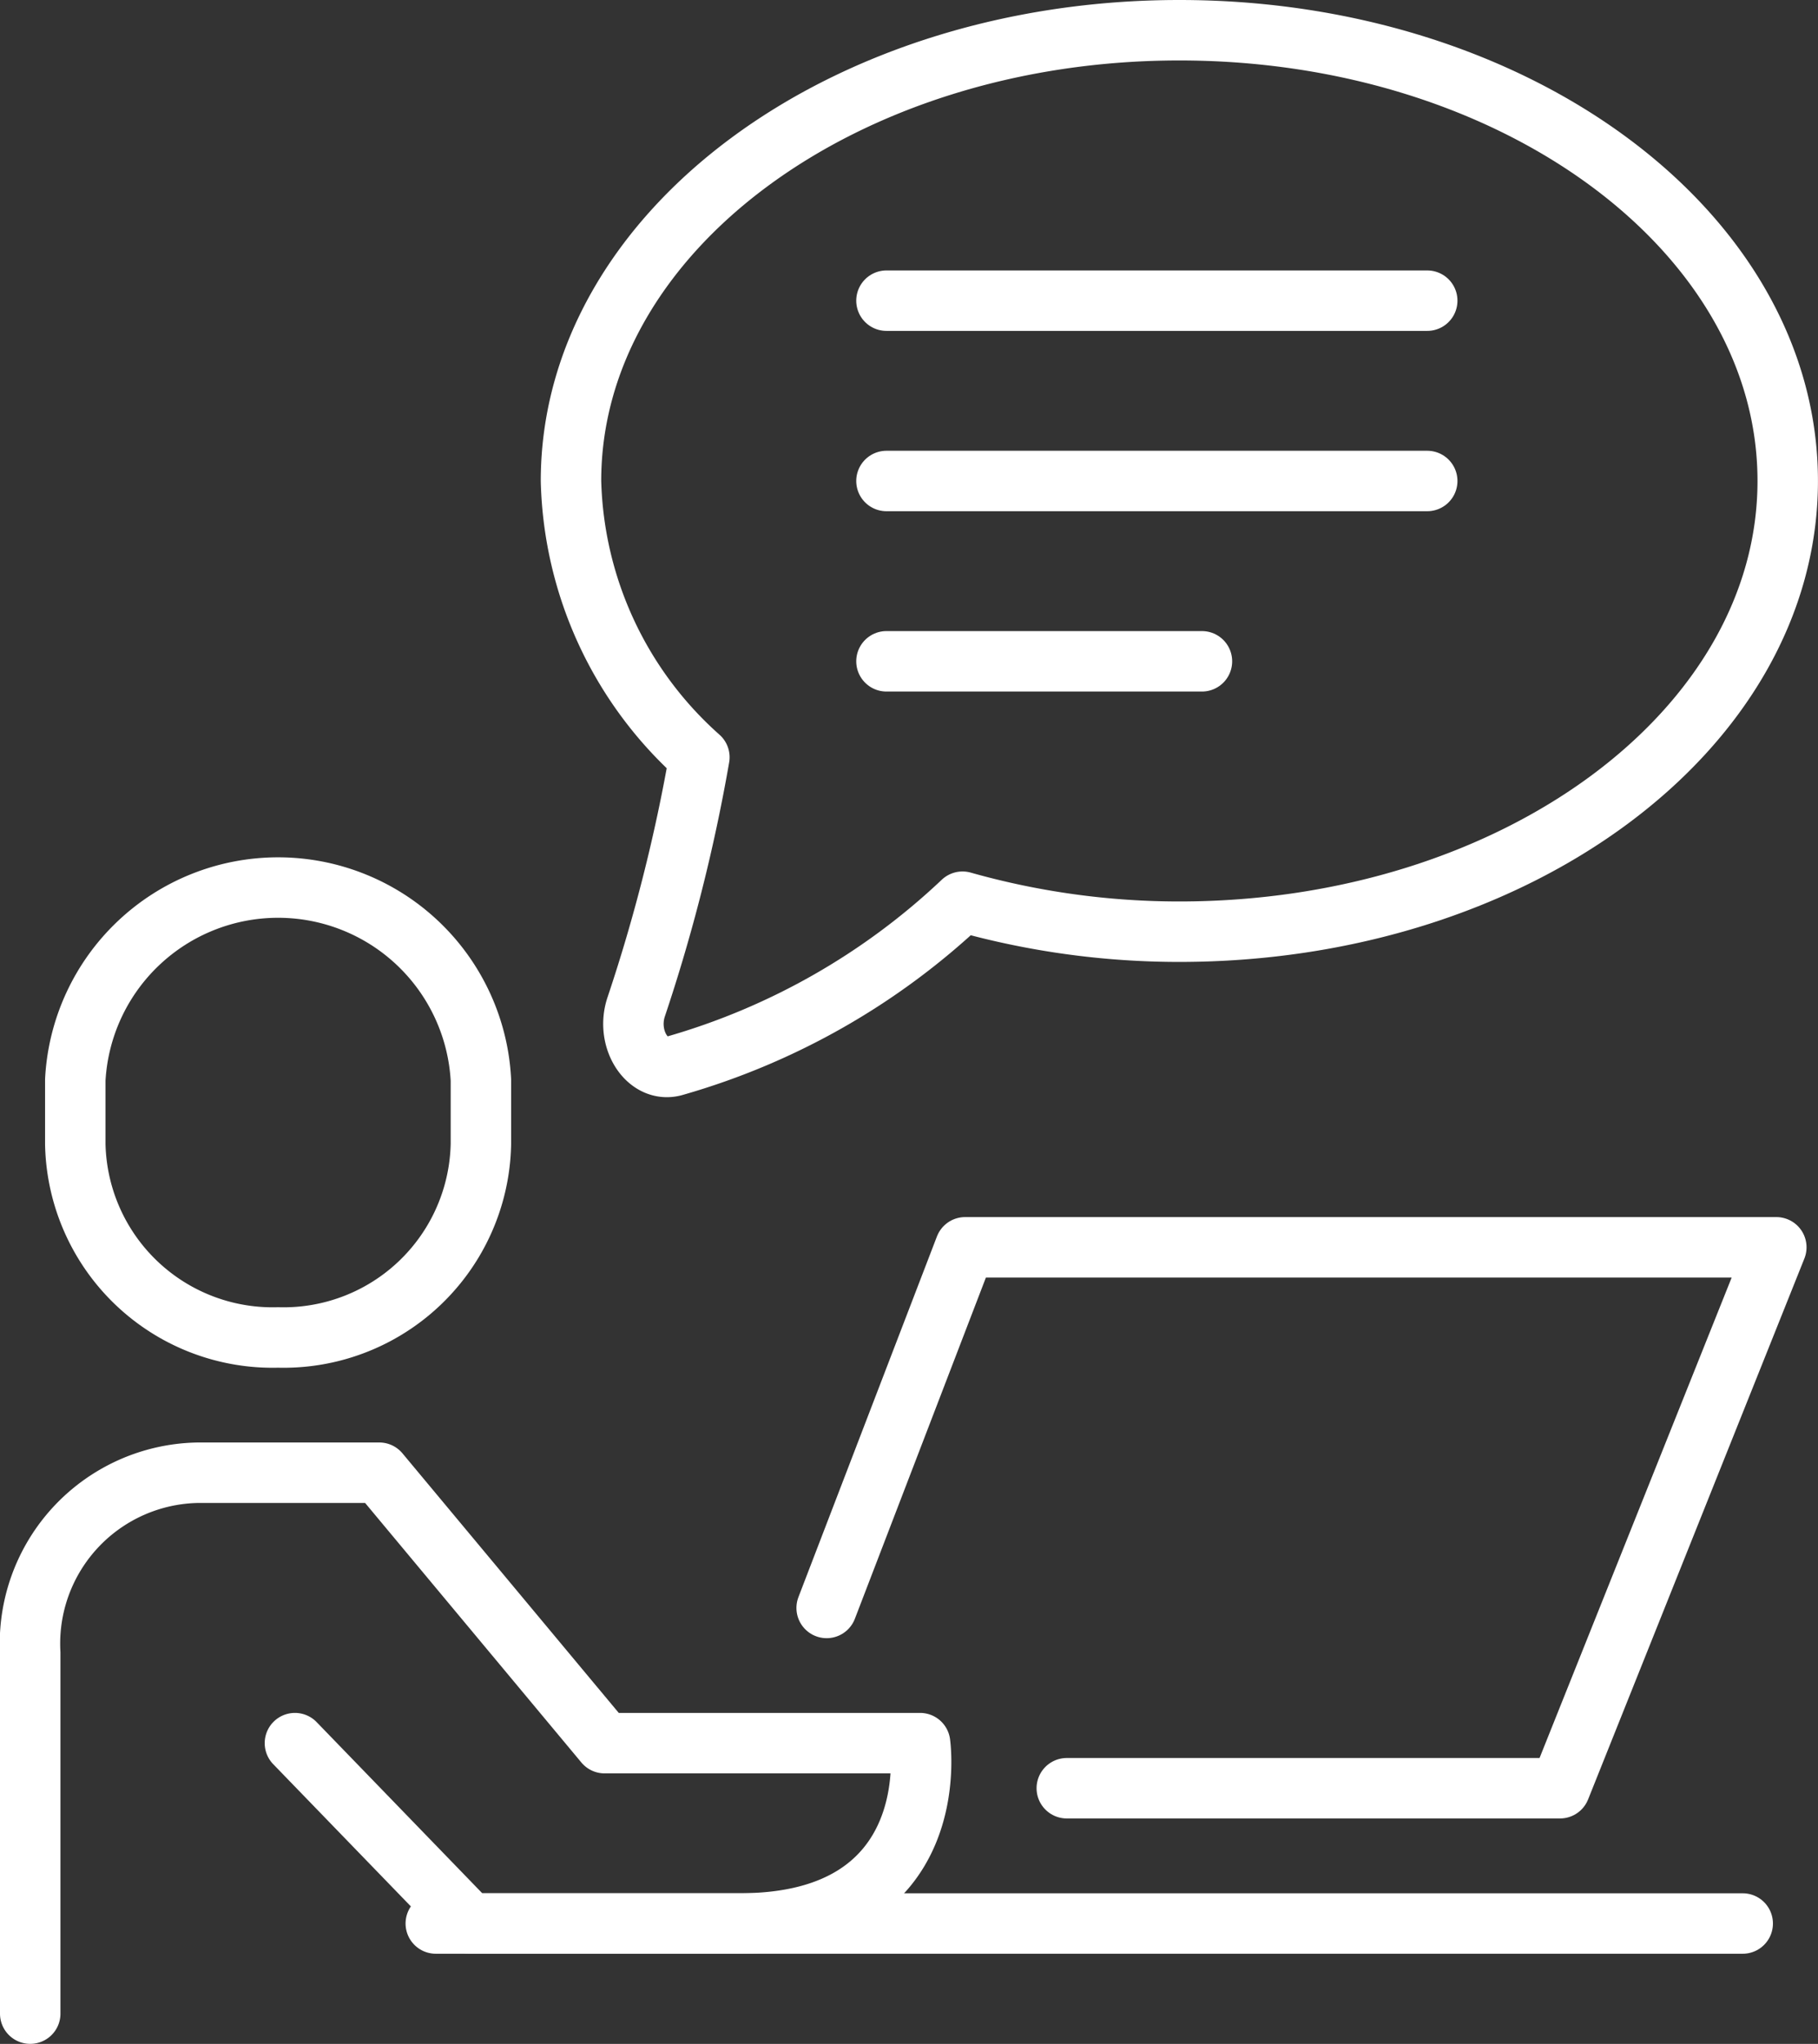
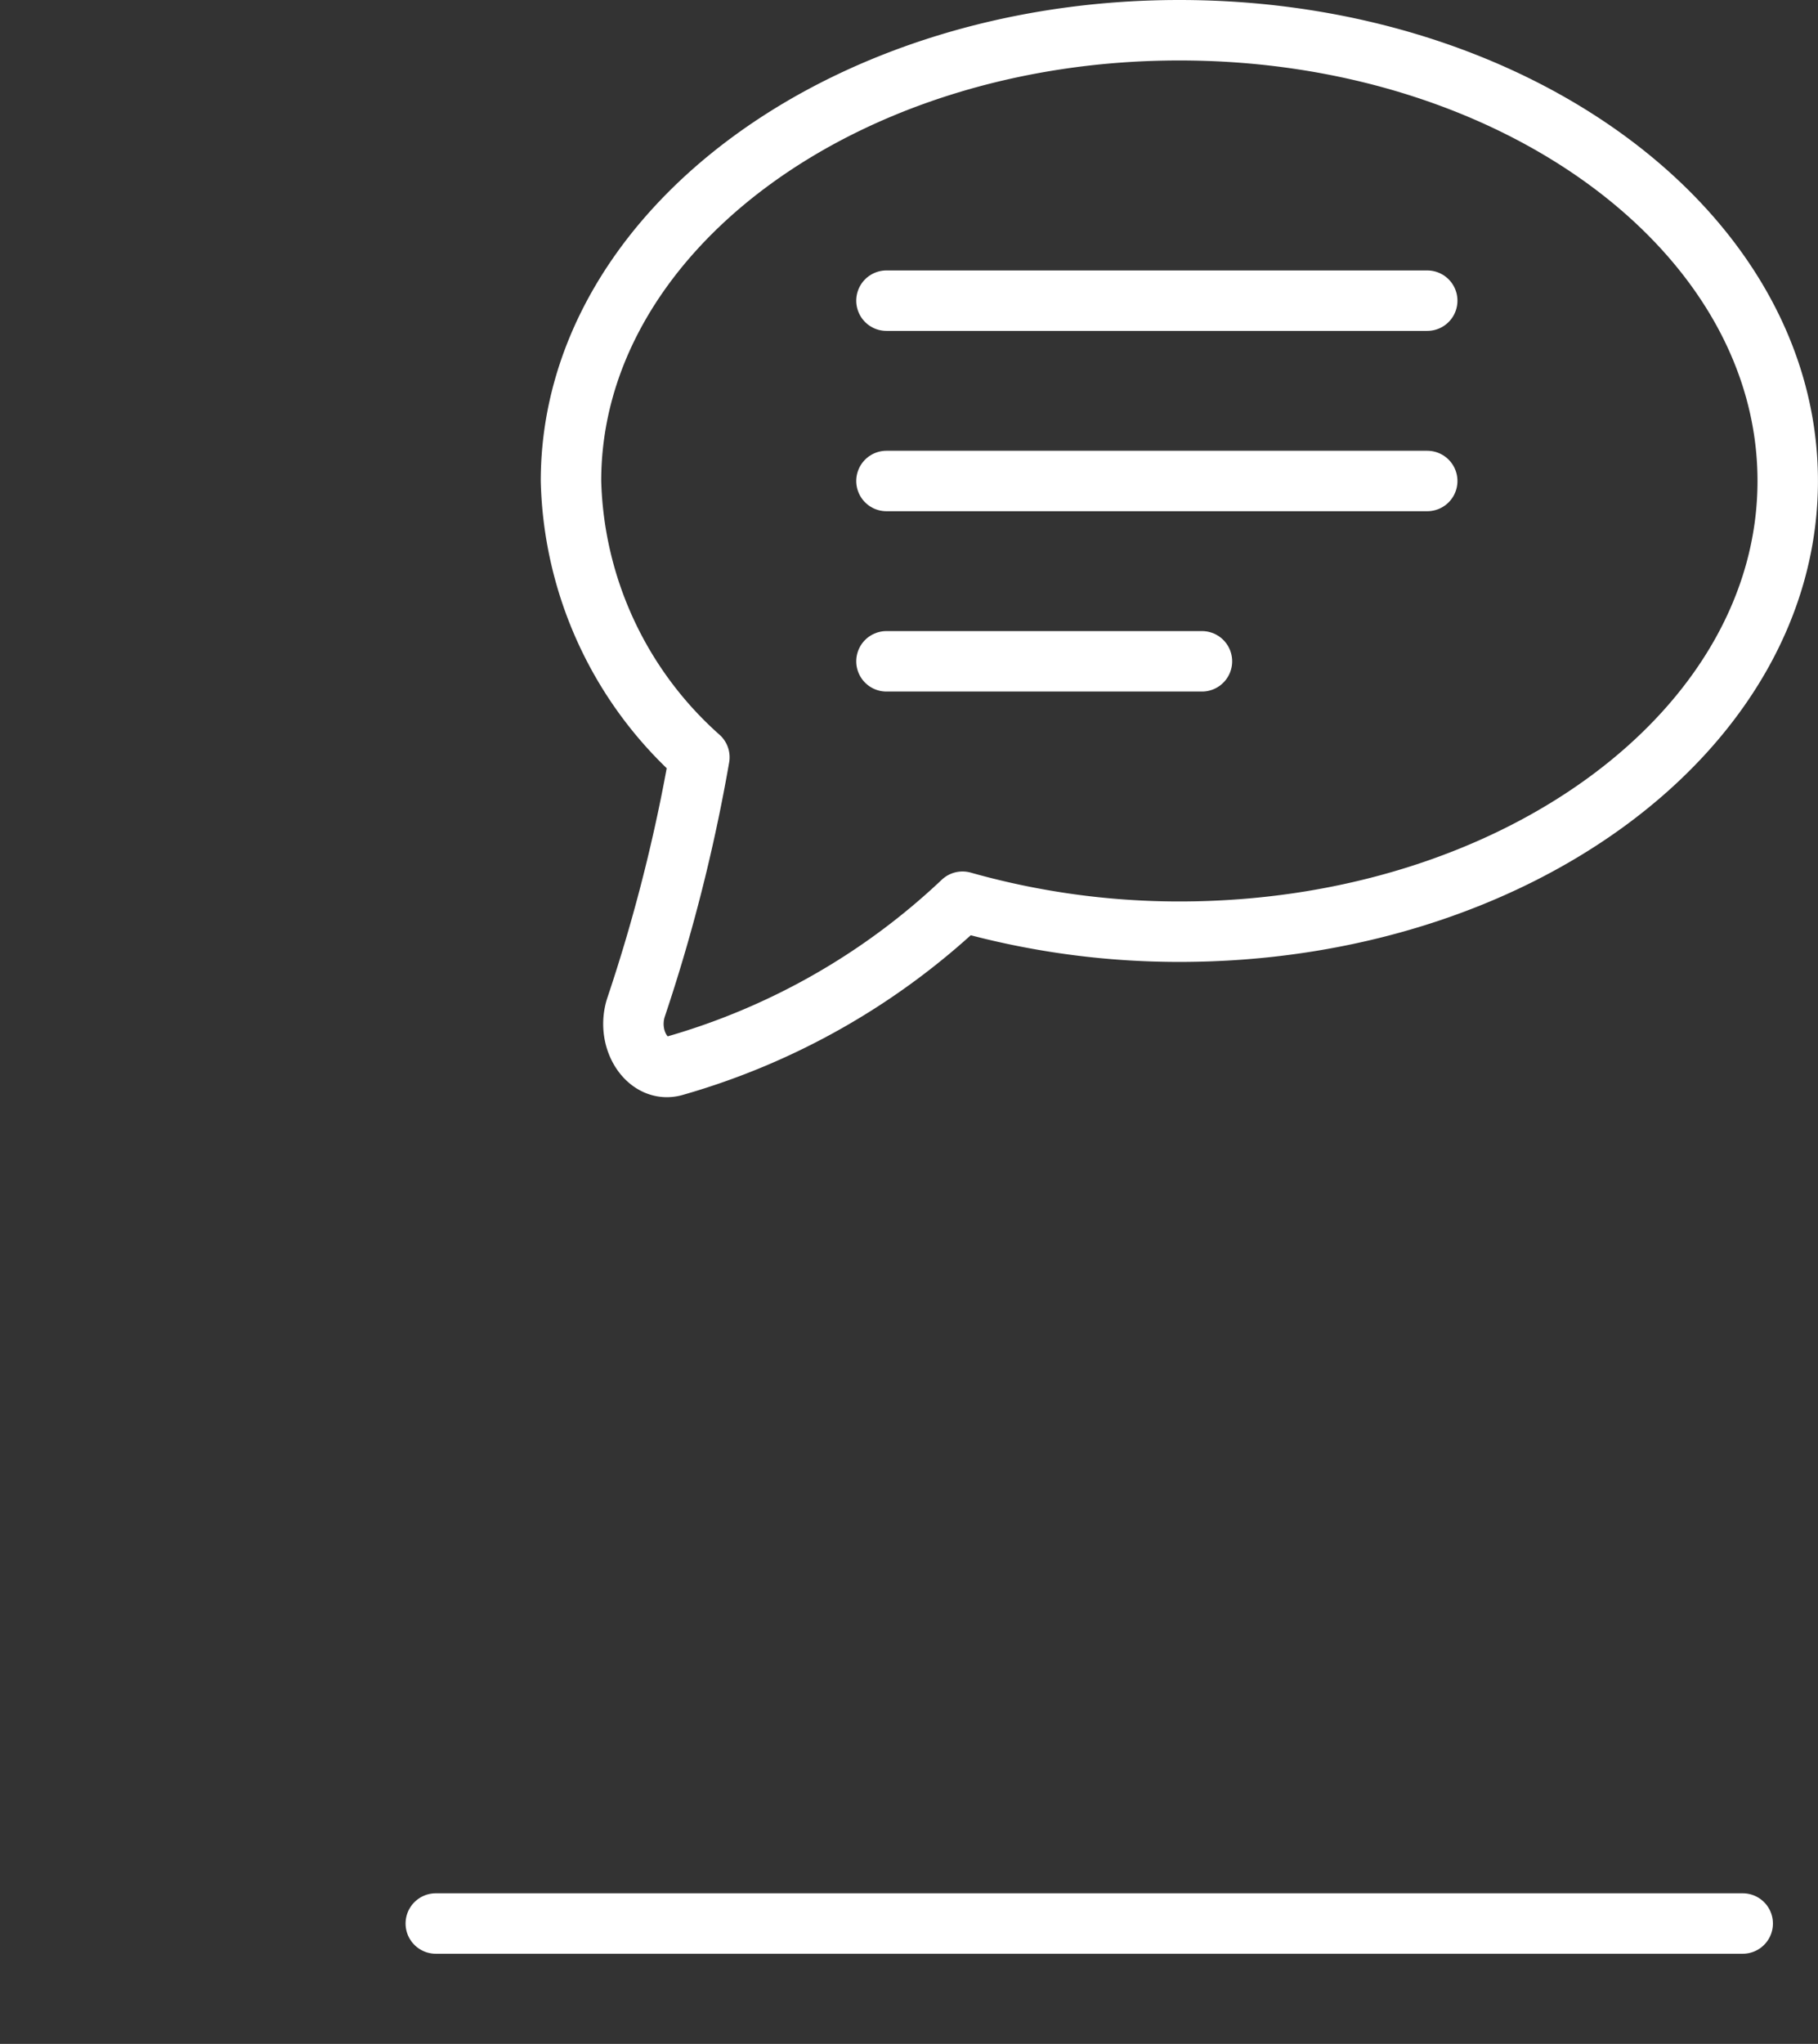
<svg xmlns="http://www.w3.org/2000/svg" width="37.596" height="42.256" viewBox="0 0 37.596 42.256">
  <rect x="0" y="0" width="37.596" height="42.256" fill="#333333" stroke="none" />
  <g id="Group_591" data-name="Group 591" transform="translate(-257.818 -317.664)">
    <line id="Line_384" data-name="Line 384" x2="27.027" transform="translate(266.83 357.431)" fill="none" stroke="#fff" stroke-linecap="round" stroke-linejoin="round" stroke-width="1.25" />
-     <path id="Path_611" data-name="Path 611" d="M258.443,357.325V349.87a3.533,3.533,0,0,1,3.49-3.728h3.728l4.66,5.591h6.524s.535,3.728-3.728,3.728h-5.591l-3.609-3.728" transform="translate(0 1.969)" fill="none" stroke="#fff" stroke-linecap="round" stroke-linejoin="round" stroke-width="1.25" />
-     <path id="Path_612" data-name="Path 612" d="M263.507,344.146a4.082,4.082,0,0,0,4.194-3.994v-1.332a4.2,4.2,0,0,0-8.388,0v1.332A4.082,4.082,0,0,0,263.507,344.146Z" transform="translate(0.062 1.169)" fill="none" stroke="#fff" stroke-linecap="round" stroke-linejoin="round" stroke-width="1.25" />
-     <path id="Path_613" data-name="Path 613" d="M273.825,349.246l2.864-7.456h16.775l-4.473,11.183h-10.2" transform="translate(1.088 1.661)" fill="none" stroke="#fff" stroke-linecap="round" stroke-linejoin="round" stroke-width="1.25" />
    <line id="Line_385" data-name="Line 385" x2="11.183" transform="translate(276.15 327.608)" fill="none" stroke="#fff" stroke-linecap="round" stroke-linejoin="round" stroke-width="1.25" />
    <line id="Line_386" data-name="Line 386" x2="11.183" transform="translate(276.15 323.88)" fill="none" stroke="#fff" stroke-linecap="round" stroke-linejoin="round" stroke-width="1.25" />
    <line id="Line_387" data-name="Line 387" x2="6.524" transform="translate(276.15 331.336)" fill="none" stroke="#fff" stroke-linecap="round" stroke-linejoin="round" stroke-width="1.25" />
    <path id="Path_614" data-name="Path 614" d="M281.469,318.289c-6.949,0-12.581,4.173-12.581,9.319a7.9,7.9,0,0,0,2.655,5.712,35.245,35.245,0,0,1-1.312,5.176c-.212.671.256,1.372.809,1.2a14.427,14.427,0,0,0,5.945-3.39,16.49,16.49,0,0,0,4.483.62c6.949,0,12.582-4.173,12.582-9.319S288.418,318.289,281.469,318.289Z" transform="translate(0.738)" fill="none" stroke="#fff" stroke-linecap="round" stroke-linejoin="round" stroke-width="1.25" />
  </g>
</svg>